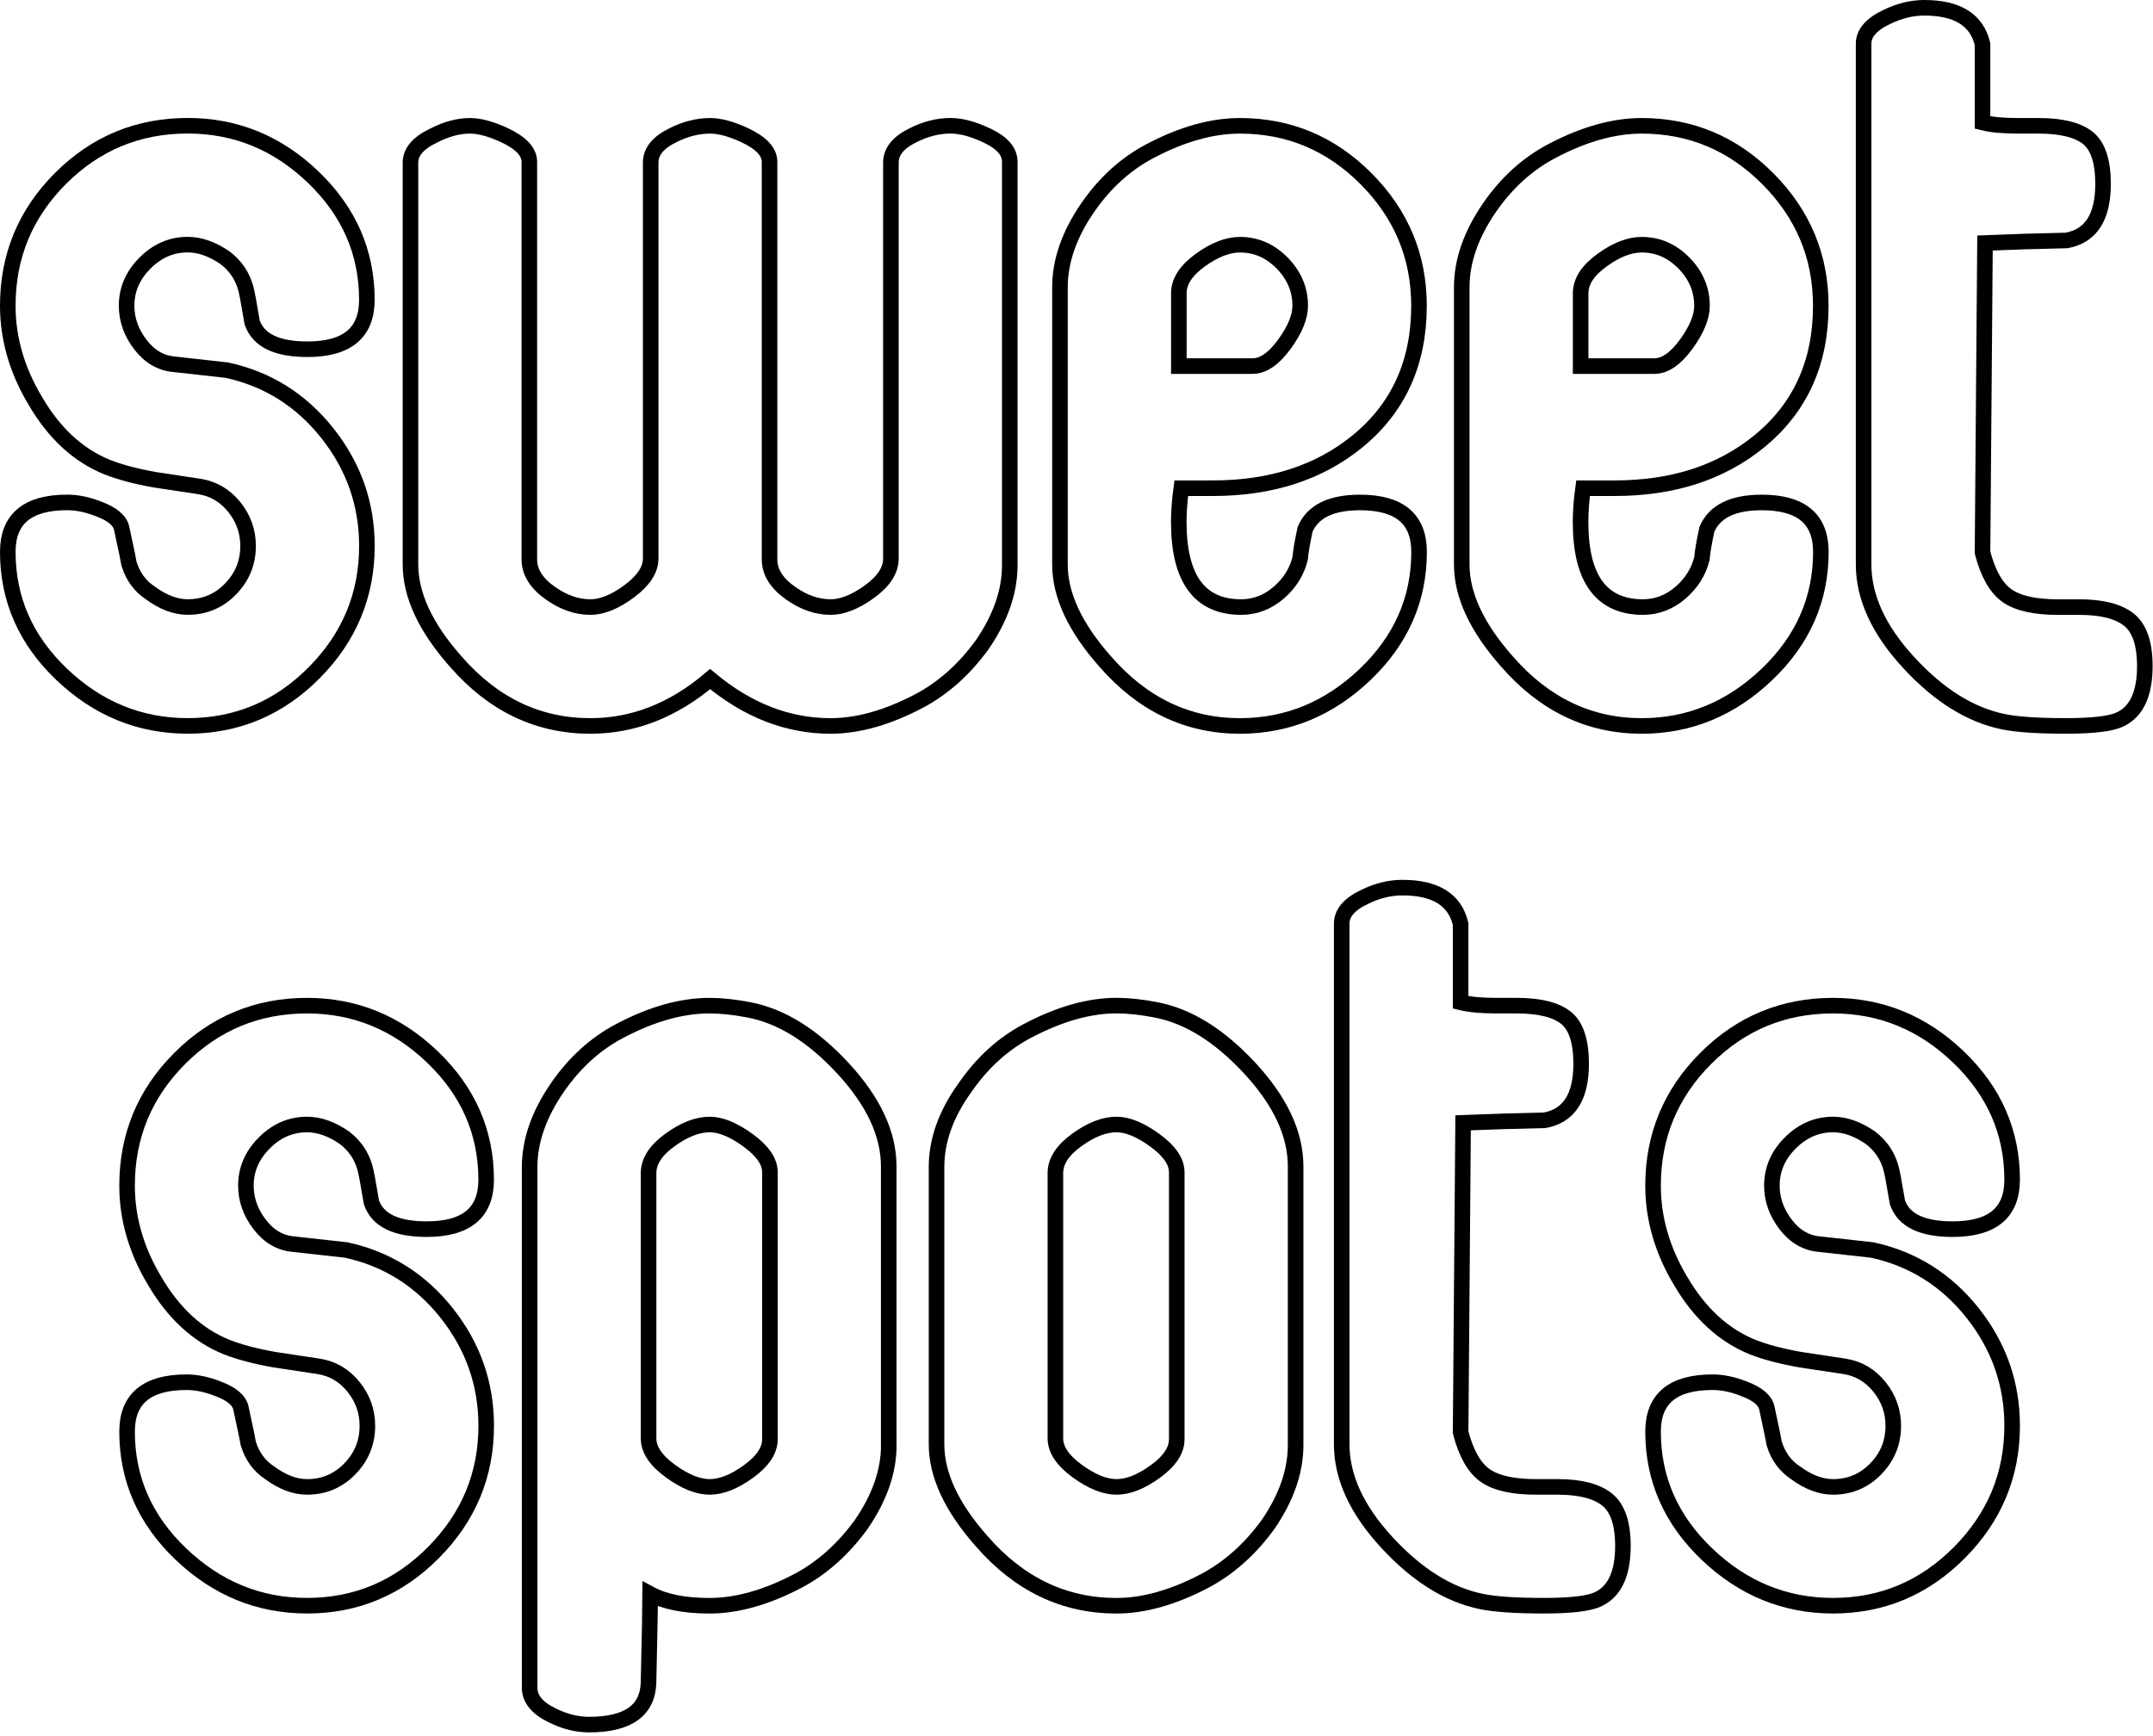
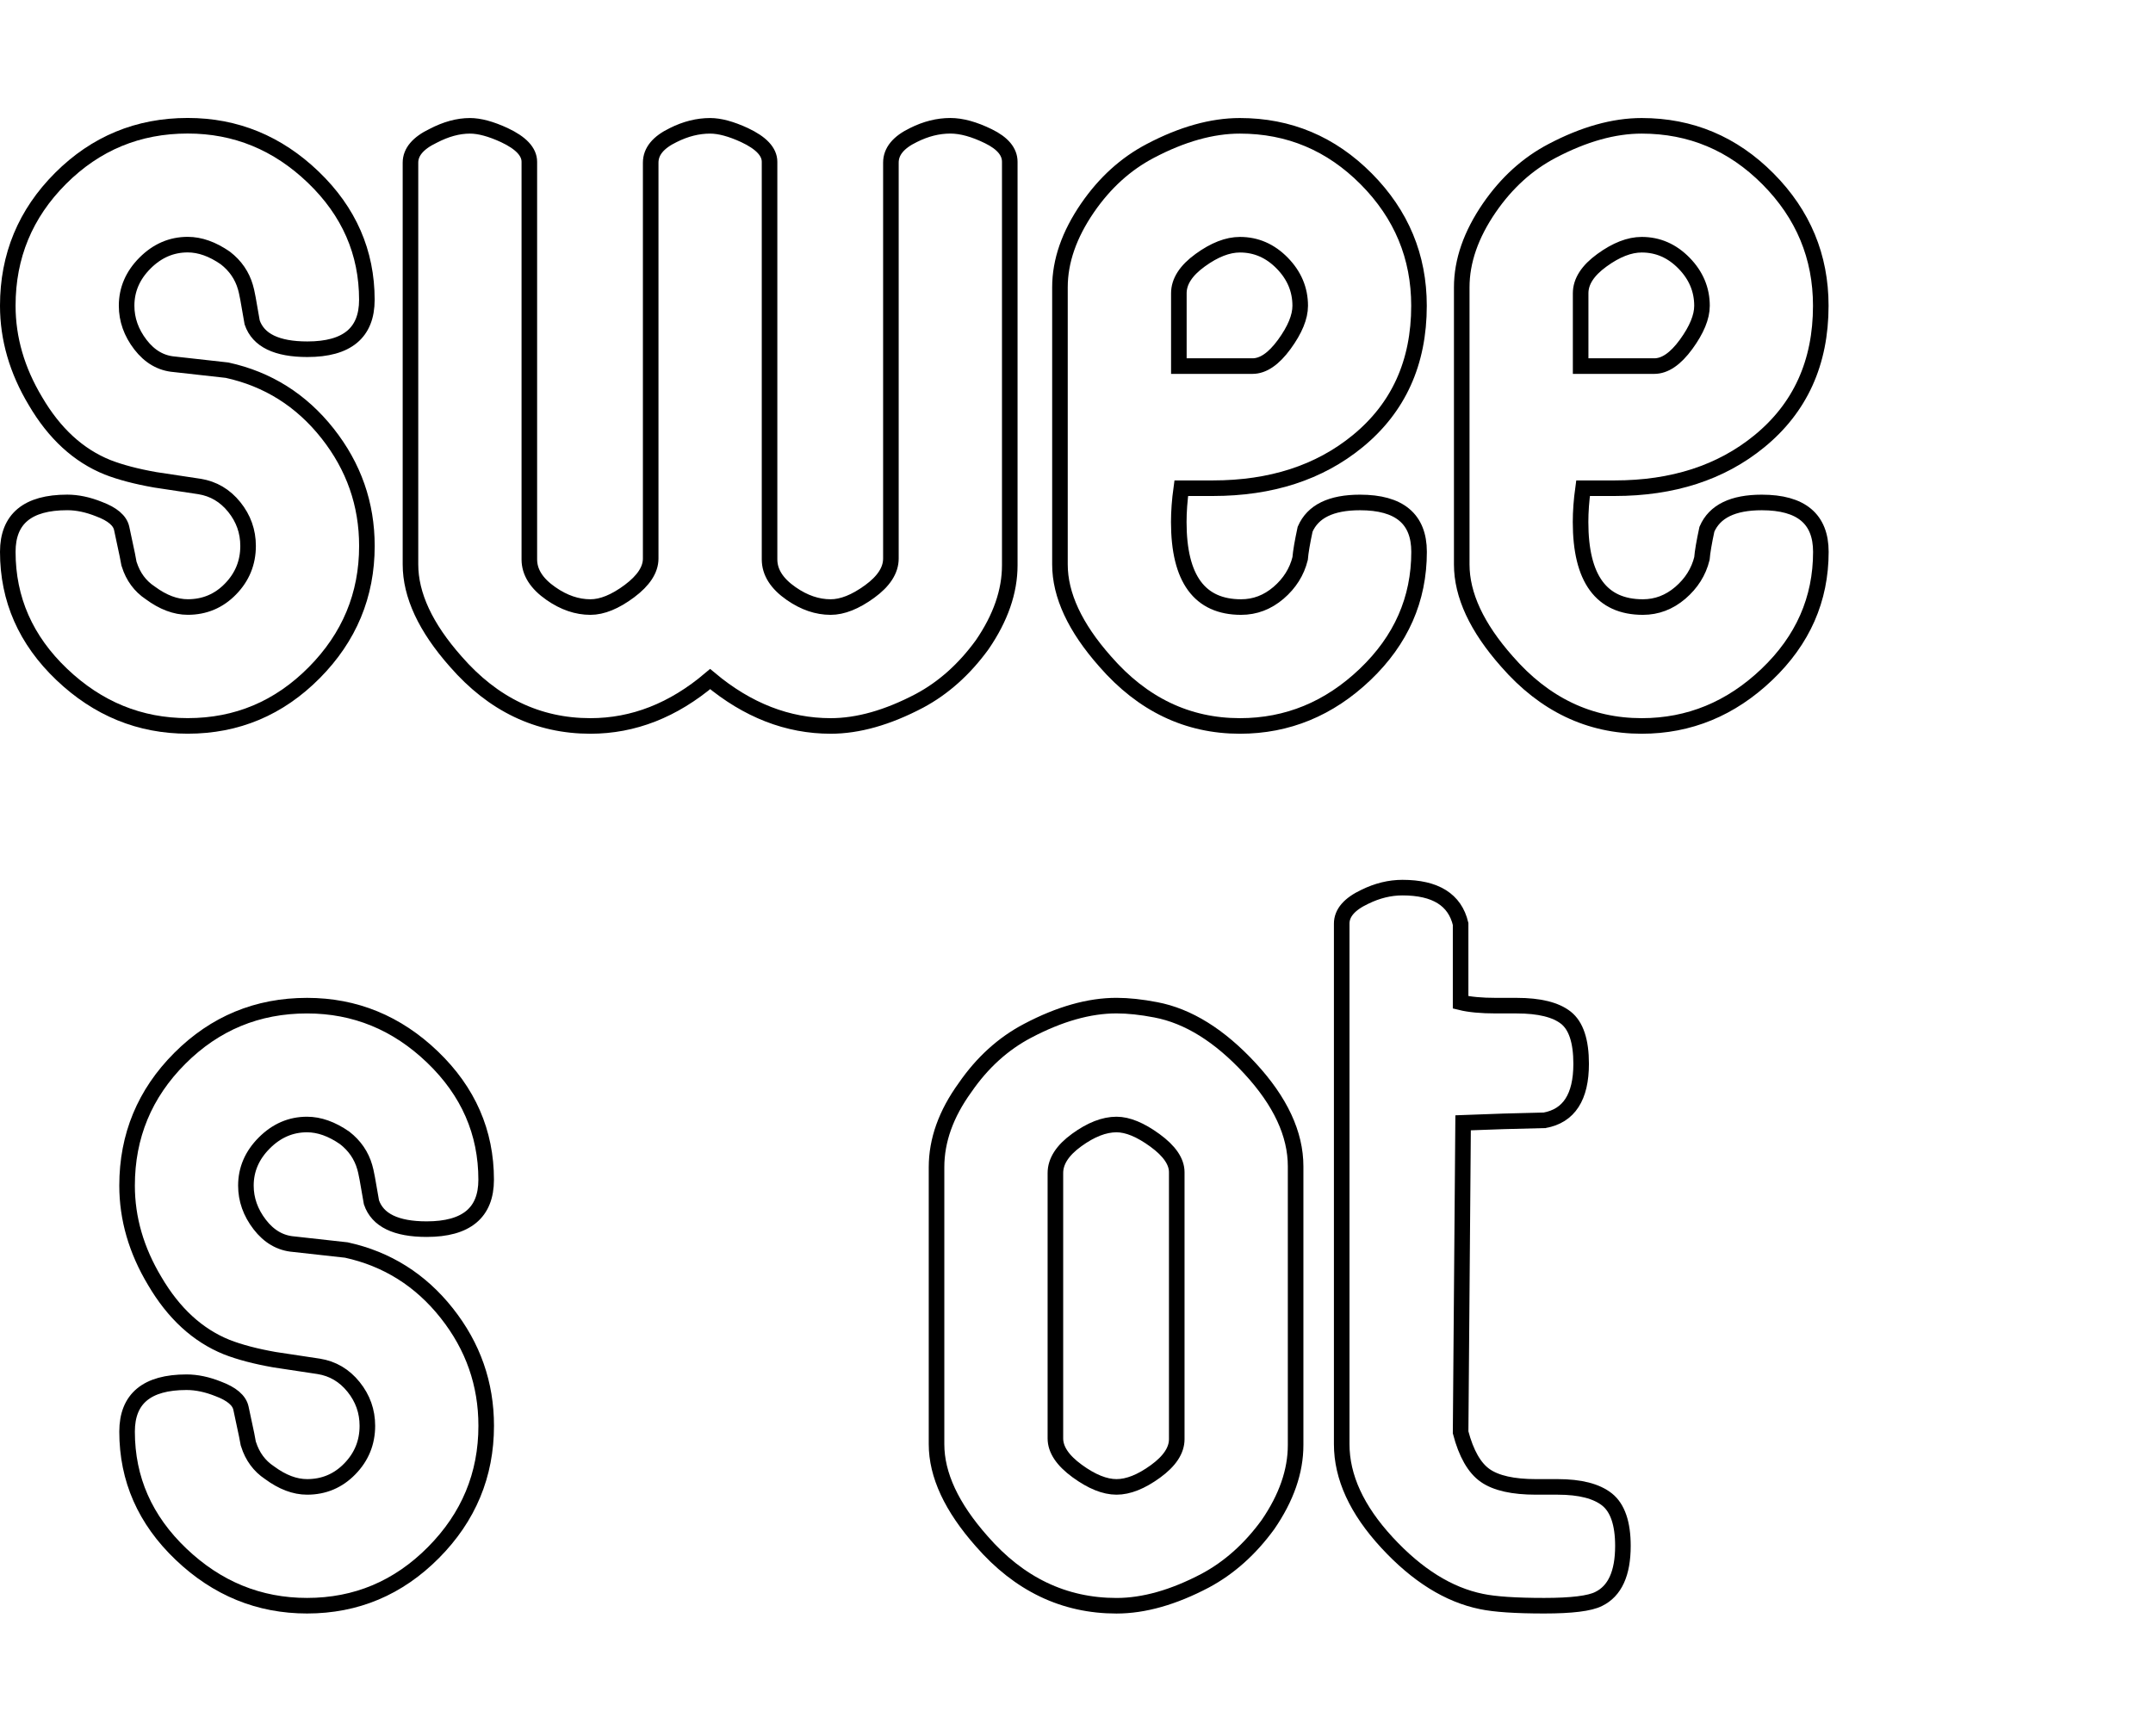
<svg xmlns="http://www.w3.org/2000/svg" width="553" height="446" viewBox="0 0 553 446" fill="none">
  <path d="M94.24 140.25C94.24 152.86 89.72 163.72 80.69 172.82C71.66 181.92 60.84 186.47 48.23 186.47C35.9 186.47 25.12 182.06 15.87 173.25C6.62 164.44 2 153.94 2 141.75C2 133.29 7.09 129.06 17.27 129.06C19.85 129.06 22.57 129.63 25.44 130.78C28.88 132.07 30.82 133.72 31.25 135.72C32.54 141.74 33.19 144.82 33.19 144.97C34.19 148.12 35.98 150.56 38.57 152.28C41.87 154.72 45.09 155.93 48.24 155.93C52.54 155.93 56.2 154.39 59.2 151.31C62.21 148.23 63.72 144.54 63.72 140.24C63.72 136.51 62.54 133.18 60.17 130.24C57.8 127.3 54.83 125.55 51.25 124.97L39.85 123.25C34.98 122.39 30.89 121.31 27.59 120.02C20.14 117.01 13.97 111.35 9.1 103.03C4.37 95.15 2 86.98 2 78.52C2 65.76 6.52 54.87 15.54 45.84C24.57 36.81 35.46 32.3 48.22 32.3C60.55 32.3 71.3 36.71 80.47 45.52C89.64 54.33 94.23 64.84 94.23 77.02C94.23 85.48 89.14 89.71 78.96 89.71C71.08 89.71 66.35 87.42 64.77 82.83C63.91 77.67 63.34 74.66 63.05 73.8C62.19 70.79 60.47 68.28 57.89 66.28C54.59 63.99 51.37 62.84 48.21 62.84C44.05 62.84 40.4 64.42 37.25 67.57C34.1 70.72 32.52 74.38 32.52 78.53C32.52 82.11 33.7 85.45 36.07 88.53C38.44 91.61 41.34 93.3 44.78 93.58L58.32 95.09C68.78 97.38 77.38 102.8 84.12 111.32C90.87 119.86 94.24 129.5 94.24 140.25Z" stroke="black" stroke-width="4" stroke-miterlimit="10" />
  <path d="M259.36 145.2C259.36 151.94 257 158.74 252.27 165.63C247.68 171.94 242.31 176.74 236.15 180.03C227.98 184.33 220.38 186.48 213.36 186.48C202.32 186.48 192 182.46 182.4 174.44C172.94 182.46 162.69 186.48 151.65 186.48C138.18 186.48 126.64 180.96 117.04 169.92C109.3 161.18 105.43 152.86 105.43 144.98V41.78C105.43 39.06 107.37 36.76 111.24 34.9C114.54 33.18 117.69 32.32 120.7 32.32C123.14 32.32 126.08 33.11 129.51 34.69C133.81 36.7 135.96 38.99 135.96 41.57V143.69C135.96 146.99 137.82 149.92 141.55 152.5C144.85 154.79 148.22 155.94 151.65 155.94C154.66 155.94 157.99 154.58 161.65 151.86C165.3 149.14 167.13 146.34 167.13 143.48V41.78C167.13 38.91 169.07 36.55 172.94 34.69C176.09 33.11 179.25 32.32 182.4 32.32C184.84 32.32 187.78 33.11 191.21 34.69C195.51 36.7 197.66 38.99 197.66 41.57V143.69C197.66 146.99 199.52 149.92 203.25 152.5C206.55 154.79 209.92 155.94 213.35 155.94C216.36 155.94 219.69 154.62 223.35 151.96C227 149.31 228.83 146.48 228.83 143.47V41.77C228.83 38.9 230.77 36.54 234.64 34.68C237.79 33.1 240.95 32.31 244.1 32.31C246.97 32.31 250.23 33.21 253.88 35C257.54 36.79 259.36 38.98 259.36 41.56V145.2Z" stroke="black" stroke-width="4" stroke-miterlimit="10" />
  <path d="M364.49 141.76C364.49 153.94 359.87 164.44 350.62 173.26C341.38 182.07 330.66 186.48 318.48 186.48C305.01 186.48 293.47 180.96 283.86 169.92C276.12 161.18 272.25 152.86 272.25 144.98V73.81C272.25 67.07 274.62 60.27 279.34 53.39C283.78 46.94 289.16 42.07 295.46 38.77C303.63 34.47 311.3 32.32 318.47 32.32C331.08 32.32 341.9 36.87 350.93 45.97C359.96 55.07 364.47 65.93 364.47 78.54C364.47 93.16 359.2 104.77 348.67 113.37C338.85 121.4 326.46 125.41 311.52 125.41C308.81 125.41 306.11 125.41 303.41 125.41C302.98 128.52 302.77 131.42 302.77 134.1C302.77 148.66 308.11 155.94 318.78 155.94C322.34 155.94 325.54 154.72 328.39 152.29C331.23 149.85 333.09 146.91 333.94 143.48C334.08 141.76 334.51 139.25 335.22 135.95C337.21 131.36 341.9 129.07 349.31 129.07C359.44 129.07 364.49 133.3 364.49 141.76ZM333.96 78.55C333.96 74.39 332.42 70.74 329.34 67.59C326.26 64.44 322.64 62.86 318.48 62.86C315.32 62.86 311.92 64.19 308.27 66.84C304.61 69.49 302.79 72.32 302.79 75.33V94.04H321.71C324.43 94.04 327.16 92.18 329.88 88.45C332.6 84.71 333.96 81.42 333.96 78.55Z" stroke="black" stroke-width="4" stroke-miterlimit="10" />
  <path d="M467.689 141.76C467.689 153.94 463.069 164.44 453.819 173.26C444.579 182.07 433.859 186.48 421.679 186.48C408.209 186.48 396.669 180.96 387.059 169.92C379.319 161.18 375.449 152.86 375.449 144.98V73.81C375.449 67.07 377.819 60.27 382.539 53.39C386.979 46.94 392.359 42.07 398.659 38.77C406.829 34.47 414.499 32.32 421.669 32.32C434.279 32.32 445.099 36.87 454.129 45.97C463.159 55.07 467.669 65.93 467.669 78.54C467.669 93.16 462.399 104.77 451.869 113.37C442.049 121.4 429.659 125.41 414.719 125.41C412.009 125.41 409.309 125.41 406.609 125.41C406.179 128.52 405.969 131.42 405.969 134.1C405.969 148.66 411.309 155.94 421.979 155.94C425.539 155.94 428.739 154.72 431.589 152.29C434.429 149.85 436.289 146.91 437.139 143.48C437.279 141.76 437.709 139.25 438.419 135.95C440.409 131.36 445.099 129.07 452.509 129.07C462.639 129.07 467.689 133.3 467.689 141.76ZM437.159 78.55C437.159 74.39 435.619 70.74 432.539 67.59C429.459 64.44 425.839 62.86 421.679 62.86C418.519 62.86 415.119 64.19 411.469 66.84C407.809 69.49 405.989 72.32 405.989 75.33V94.04H424.909C427.629 94.04 430.359 92.18 433.079 88.45C435.799 84.71 437.159 81.42 437.159 78.55Z" stroke="black" stroke-width="4" stroke-miterlimit="10" />
-   <path d="M550.9 171.1C550.9 178.17 548.82 182.72 544.66 184.74C542.37 185.9 537.71 186.47 530.69 186.47C523.38 186.47 518 186.11 514.57 185.39C506.11 183.67 498.02 178.62 490.28 170.23C482.54 161.85 478.67 153.43 478.67 144.97V11.25C478.67 8.53 480.65 6.23 484.6 4.37C487.82 2.79 491.04 2 494.27 2C502.76 2 507.74 5.11 509.21 11.33V31.47C511.47 32.03 514.51 32.32 518.33 32.32C518.89 32.32 519.82 32.32 521.09 32.32H523.63C529.42 32.32 533.63 33.35 536.25 35.42C538.86 37.48 540.17 41.43 540.17 47.26C540.17 55.8 537.04 60.64 530.77 61.77C523.8 61.91 516.82 62.13 509.85 62.42L509.21 141.94C510.64 147.4 512.76 151.1 515.55 153.04C518.34 154.98 522.68 155.95 528.56 155.95H534.15C539.88 155.95 544.11 157.03 546.84 159.2C549.53 161.36 550.9 165.33 550.9 171.1Z" stroke="black" stroke-width="4" stroke-miterlimit="10" />
  <path d="M124.88 366.25C124.88 378.87 120.36 389.72 111.33 398.82C102.3 407.92 91.48 412.47 78.87 412.47C66.54 412.47 55.76 408.06 46.51 399.25C37.26 390.44 32.64 379.94 32.64 367.75C32.64 359.29 37.73 355.06 47.91 355.06C50.49 355.06 53.21 355.63 56.08 356.78C59.52 358.07 61.46 359.72 61.89 361.73C63.18 367.75 63.83 370.83 63.83 370.98C64.83 374.13 66.62 376.57 69.21 378.29C72.51 380.73 75.73 381.95 78.88 381.95C83.18 381.95 86.84 380.41 89.84 377.33C92.85 374.25 94.36 370.56 94.36 366.26C94.36 362.53 93.18 359.2 90.81 356.26C88.44 353.32 85.47 351.57 81.89 350.99L70.49 349.27C65.62 348.41 61.53 347.33 58.23 346.04C50.78 343.03 44.61 337.37 39.74 329.06C35.01 321.18 32.64 313.01 32.64 304.55C32.64 291.8 37.16 280.9 46.18 271.87C55.21 262.84 66.1 258.33 78.86 258.33C91.19 258.33 101.94 262.74 111.11 271.55C120.28 280.36 124.87 290.87 124.87 303.05C124.87 311.51 119.78 315.74 109.6 315.74C101.72 315.74 96.99 313.45 95.41 308.86C94.55 303.7 93.98 300.69 93.69 299.83C92.83 296.82 91.11 294.31 88.53 292.3C85.23 290.01 82.01 288.86 78.85 288.86C74.69 288.86 71.04 290.44 67.89 293.59C64.74 296.74 63.16 300.4 63.16 304.55C63.16 308.13 64.34 311.47 66.71 314.55C69.08 317.63 71.98 319.32 75.42 319.6L88.96 321.1C99.42 323.39 108.02 328.81 114.76 337.33C121.51 345.86 124.88 355.5 124.88 366.25Z" stroke="black" stroke-width="4" stroke-miterlimit="10" />
-   <path d="M228.289 371.2C228.289 377.94 225.919 384.74 221.189 391.62C216.599 397.93 211.229 402.73 205.069 406.03C196.899 410.33 189.299 412.48 182.279 412.48C175.829 412.48 170.739 411.48 167.009 409.47C167.009 412.05 166.869 419.57 166.579 432.04C166.439 439.35 161.349 443.01 151.309 443.01C148.159 443.01 144.999 442.22 141.849 440.64C137.979 438.78 136.039 436.41 136.039 433.54V299.82C136.039 293.08 138.409 286.28 143.139 279.4C147.579 272.95 152.959 268.08 159.259 264.78C167.429 260.48 175.099 258.33 182.259 258.33C185.269 258.33 188.639 258.69 192.359 259.41C200.669 260.99 208.729 266 216.549 274.46C224.359 282.92 228.269 291.3 228.269 299.62V371.2H228.289ZM197.759 369.69V301.11C197.759 298.39 195.899 295.66 192.169 292.94C188.439 290.22 185.149 288.86 182.279 288.86C179.129 288.86 175.719 290.19 172.069 292.84C168.409 295.49 166.589 298.32 166.589 301.33V369.49C166.589 372.36 168.449 375.15 172.179 377.87C175.909 380.59 179.279 381.95 182.279 381.95C185.289 381.95 188.619 380.63 192.279 377.97C195.939 375.32 197.759 372.56 197.759 369.69Z" stroke="black" stroke-width="4" stroke-miterlimit="10" />
  <path d="M332.78 371.2C332.78 377.94 330.41 384.74 325.69 391.62C321.1 397.93 315.73 402.73 309.57 406.03C301.4 410.33 293.8 412.48 286.78 412.48C273.3 412.48 261.77 406.96 252.16 395.92C244.42 387.18 240.55 378.87 240.55 370.98V299.81C240.55 292.93 242.99 286.12 247.86 279.39C252.3 272.94 257.68 268.07 263.98 264.77C272.15 260.47 279.75 258.32 286.77 258.32C289.78 258.32 293.15 258.68 296.87 259.4C305.18 260.98 313.24 265.99 321.06 274.45C328.87 282.91 332.78 291.29 332.78 299.61V371.2ZM302.25 369.69V301.11C302.25 298.39 300.39 295.66 296.66 292.94C292.93 290.22 289.64 288.86 286.77 288.86C283.61 288.86 280.21 290.19 276.56 292.84C272.9 295.49 271.08 298.32 271.08 301.33V369.49C271.08 372.36 272.94 375.15 276.67 377.87C280.4 380.59 283.76 381.95 286.78 381.95C289.79 381.95 293.12 380.63 296.78 377.97C300.43 375.32 302.25 372.56 302.25 369.69Z" stroke="black" stroke-width="4" stroke-miterlimit="10" />
  <path d="M416.849 397.1C416.849 404.17 414.769 408.72 410.609 410.74C408.319 411.9 403.659 412.47 396.639 412.47C389.329 412.47 383.949 412.11 380.519 411.39C372.059 409.67 363.969 404.62 356.229 396.23C348.489 387.84 344.619 379.43 344.619 370.97V237.25C344.619 234.53 346.599 232.23 350.549 230.37C353.769 228.79 356.989 228.01 360.219 228.01C368.709 228.01 373.689 231.12 375.159 237.34V257.48C377.419 258.04 380.459 258.33 384.279 258.33C384.839 258.33 385.769 258.33 387.039 258.33H389.579C395.369 258.33 399.579 259.37 402.199 261.43C404.809 263.49 406.119 267.44 406.119 273.27C406.119 281.81 402.989 286.65 396.719 287.78C389.749 287.92 382.769 288.14 375.799 288.42L375.159 367.94C376.589 373.4 378.709 377.1 381.499 379.04C384.289 380.98 388.629 381.95 394.509 381.95H400.099C405.829 381.95 410.059 383.03 412.789 385.2C415.479 387.36 416.849 391.33 416.849 397.1Z" stroke="black" stroke-width="4" stroke-miterlimit="10" />
-   <path d="M516.82 366.25C516.82 378.87 512.3 389.72 503.28 398.82C494.25 407.92 483.43 412.47 470.82 412.47C458.49 412.47 447.71 408.06 438.46 399.25C429.22 390.43 424.59 379.94 424.59 367.75C424.59 359.29 429.68 355.06 439.86 355.06C442.44 355.06 445.16 355.63 448.03 356.78C451.47 358.07 453.41 359.72 453.83 361.73C455.12 367.75 455.76 370.83 455.76 370.98C456.76 374.13 458.55 376.57 461.14 378.29C464.44 380.73 467.66 381.95 470.82 381.95C475.12 381.95 478.77 380.41 481.78 377.33C484.79 374.25 486.29 370.56 486.29 366.26C486.29 362.53 485.11 359.2 482.74 356.26C480.38 353.32 477.4 351.57 473.82 350.99L462.42 349.27C457.55 348.41 453.46 347.33 450.17 346.04C442.72 343.03 436.55 337.37 431.68 329.06C426.95 321.18 424.59 313.01 424.59 304.55C424.59 291.8 429.11 280.9 438.13 271.87C447.16 262.84 458.05 258.33 470.81 258.33C483.14 258.33 493.89 262.74 503.06 271.55C512.23 280.36 516.82 290.87 516.82 303.05C516.82 311.51 511.73 315.74 501.55 315.74C493.67 315.74 488.94 313.45 487.36 308.86C486.5 303.7 485.93 300.69 485.64 299.83C484.78 296.82 483.06 294.31 480.48 292.3C477.18 290.01 473.96 288.86 470.81 288.86C466.65 288.86 463 290.44 459.84 293.59C456.69 296.74 455.11 300.4 455.11 304.55C455.11 308.13 456.29 311.47 458.66 314.55C461.02 317.63 463.93 319.32 467.37 319.6L480.91 321.1C491.37 323.39 499.97 328.81 506.71 337.33C513.45 345.86 516.82 355.5 516.82 366.25Z" stroke="black" stroke-width="4" stroke-miterlimit="10" />
</svg>